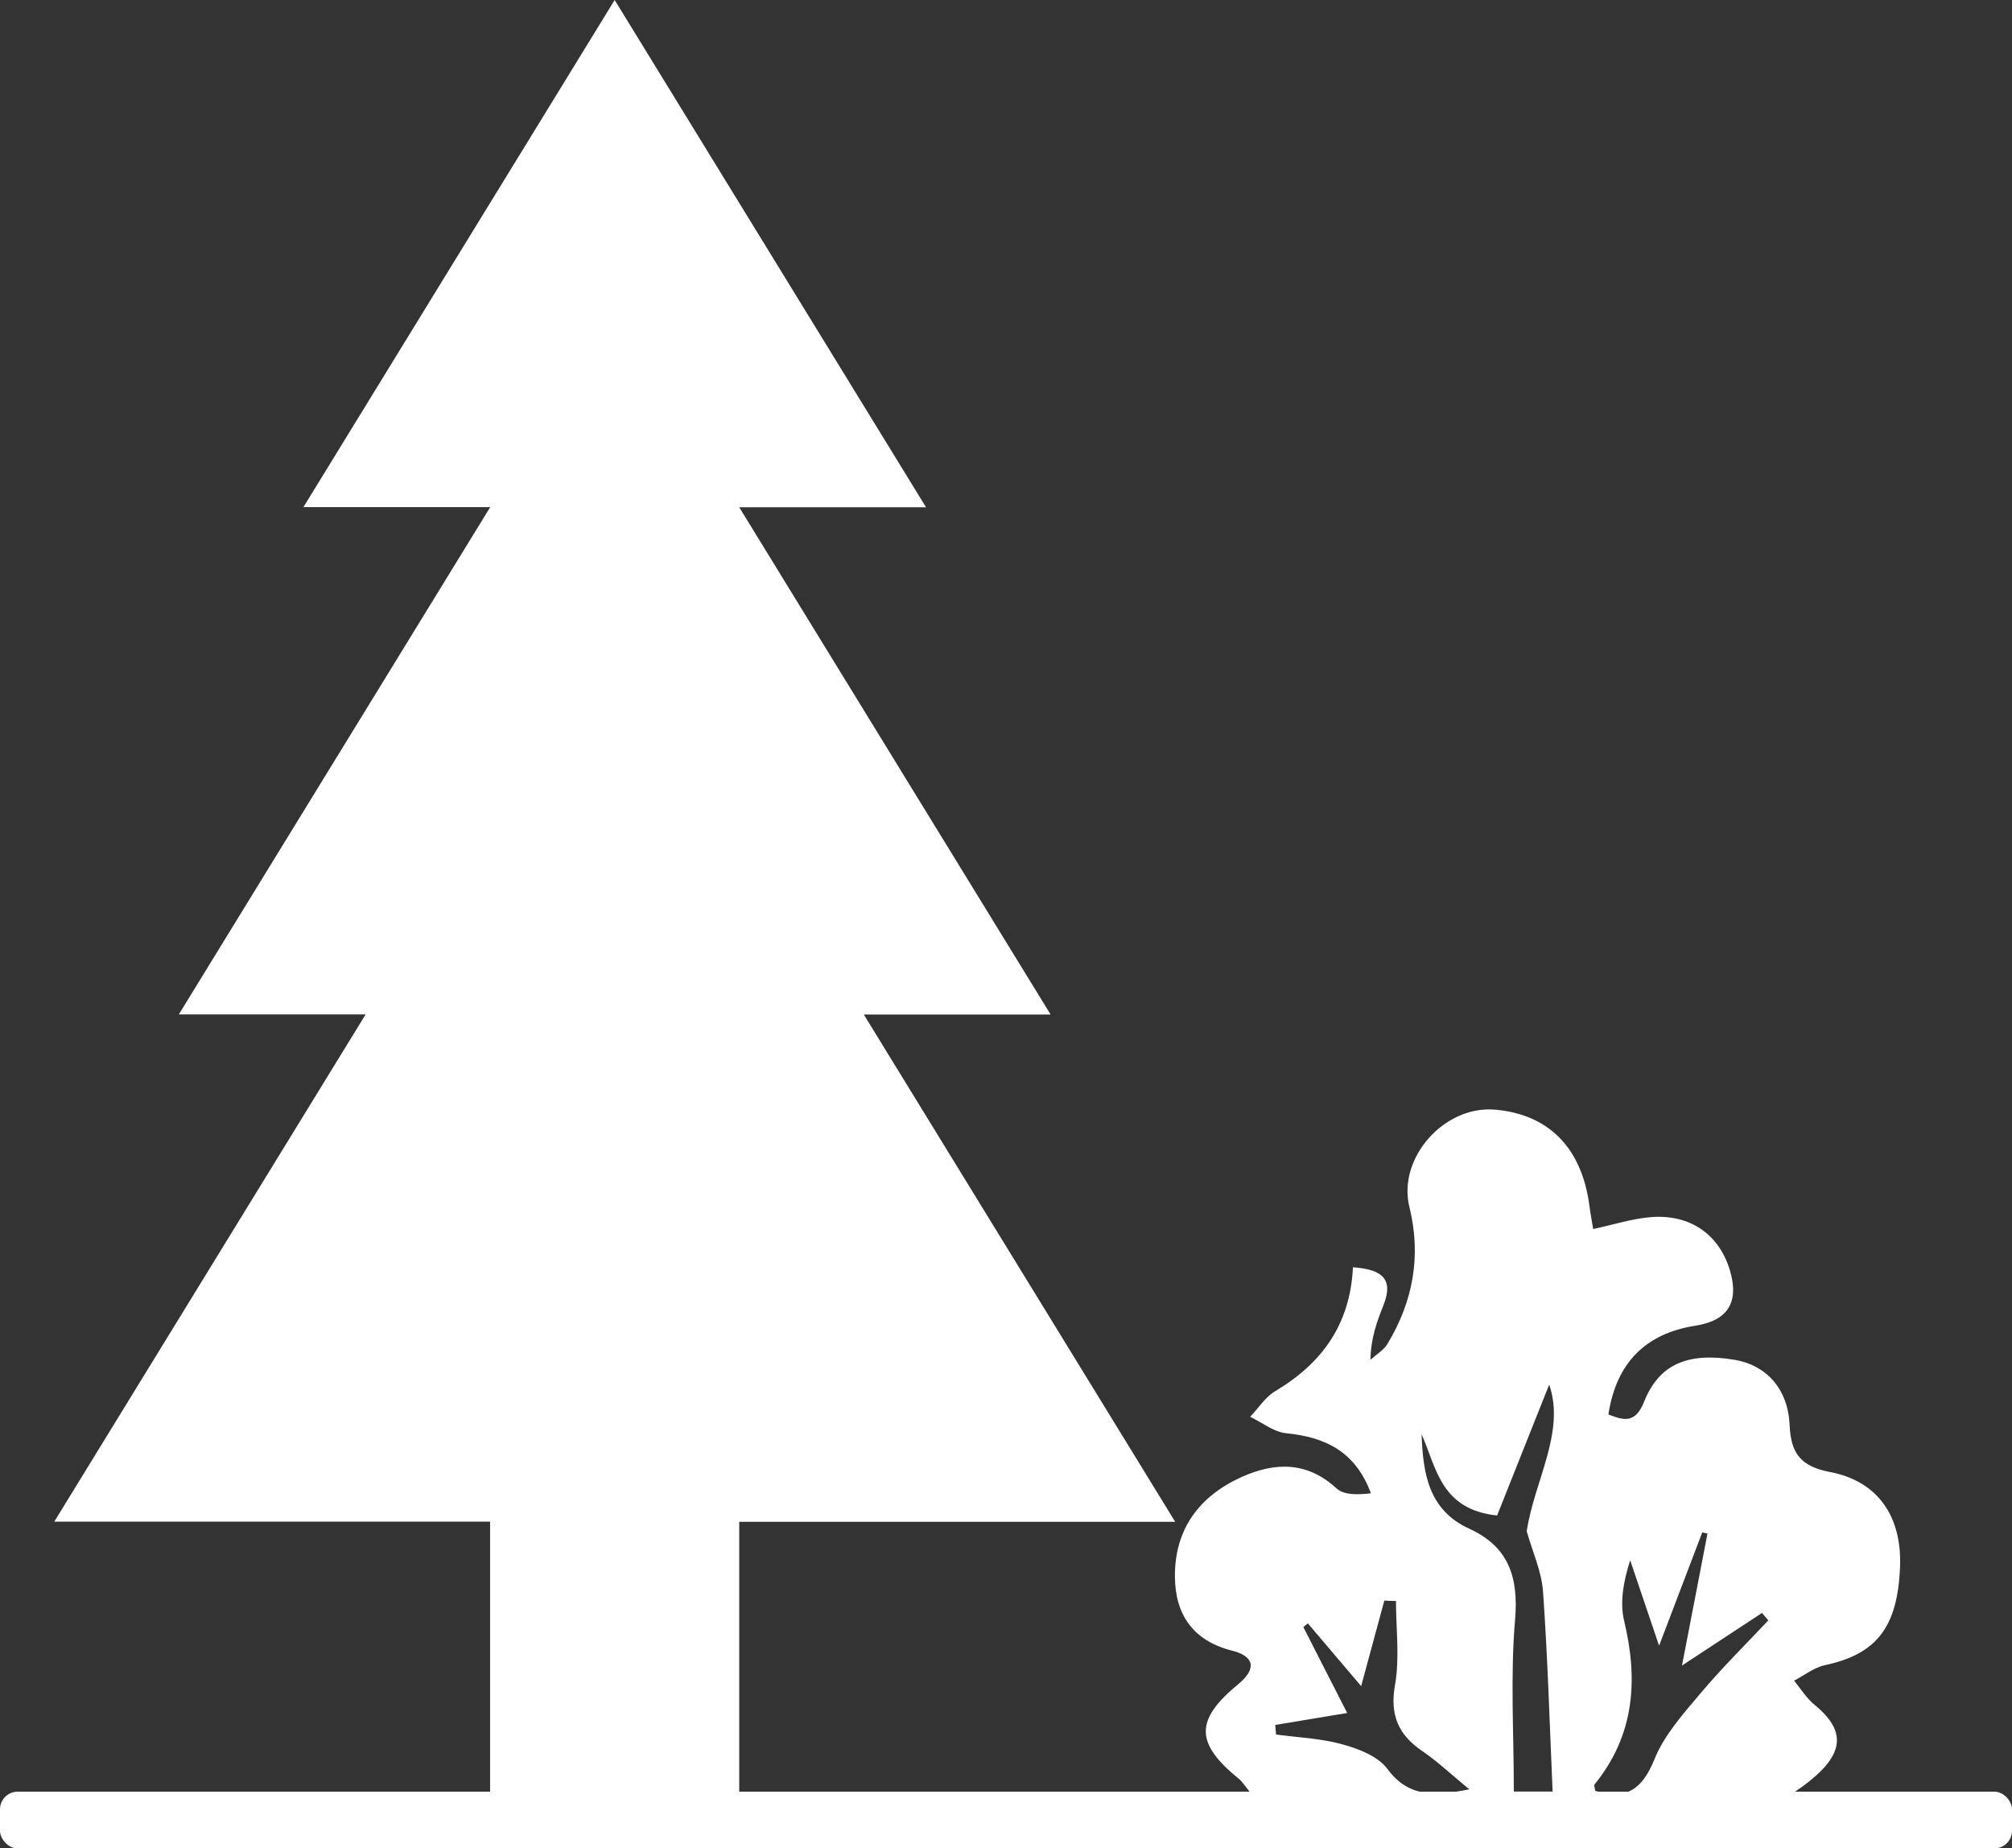
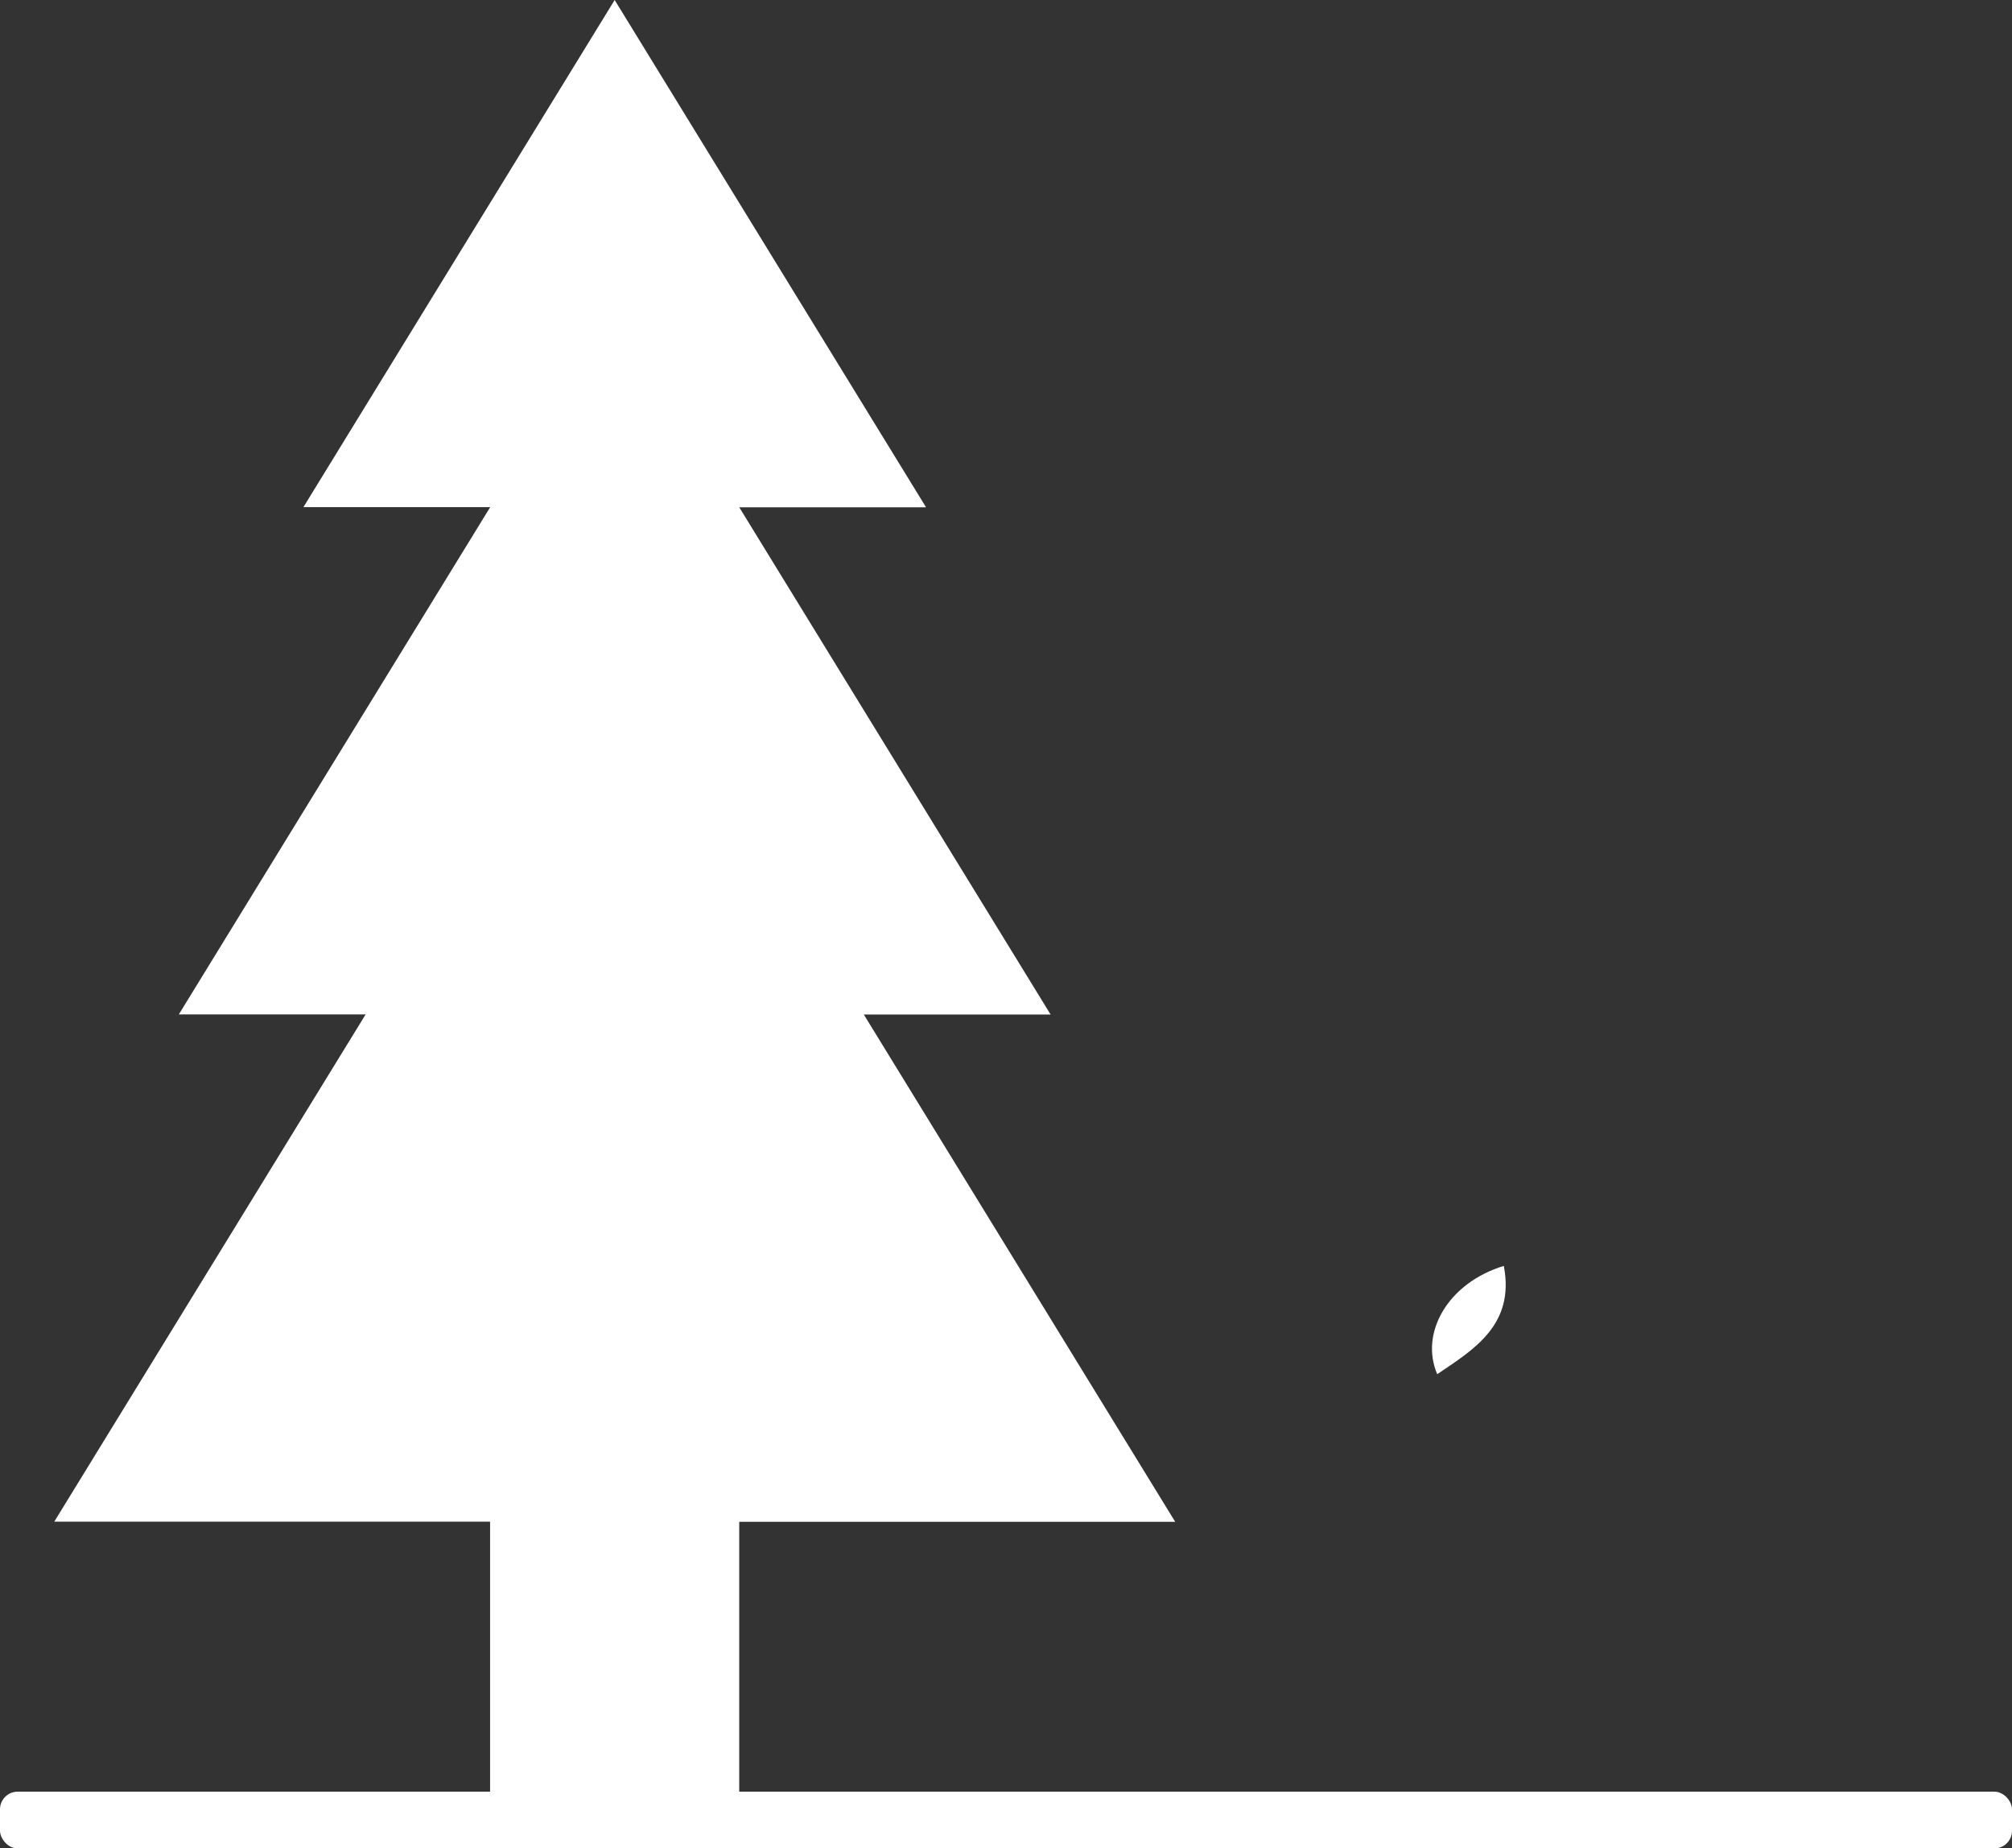
<svg xmlns="http://www.w3.org/2000/svg" id="Layer_2" viewBox="0 0 146.81 134.85">
  <rect x="0" y="0" width="146.81" height="134.85" fill="#333333" stroke="none" />
  <defs>
    <style>.cls-1{fill:#fff;}</style>
  </defs>
  <g id="Layer_1-2">
    <g>
-       <path class="cls-1" d="m98.69,92.46c2.19.14,3.01.88,2.26,2.76-.48,1.21-.93,2.43-.95,3.99.42-.38.96-.7,1.24-1.16,1.87-3.1,2.48-6.42,1.6-9.99-.88-3.56,2.53-7.42,6.25-7.1,3.91.34,6.32,2.78,6.88,6.98.07.56.18,1.11.28,1.73,1.49-.32,2.85-.76,4.23-.87,2.84-.22,4.94,1.26,5.73,3.83.72,2.35-.11,3.72-2.49,4.09-3.64.57-5.78,2.7-6.36,6.48,1.14.44,1.96.68,2.61-.94,1.1-2.75,3.21-3.61,6.59-3.05,2.25.37,3.9,2.06,4.02,4.73.09,2.13.83,3.05,2.96,3.46,3.51.67,5.25,3.28,5.1,6.94-.18,4.4-1.72,6.35-5.48,7.15-.79.17-1.5.74-2.25,1.13.49.6.91,1.29,1.5,1.77,2.52,2.07,2.21,3.93-1.65,6.48,3.89,0,7.23-.05,10.57.05.62.02,1.22.64,1.83.98-.63.32-1.25,2.94-1.88,2.94-20.05.05-40.09.03-60.14.03-.24,0-.48-1.07-.74-1.11-.78-1.49-.12-2.9,1.29-2.89,3.07.03,6.15,0,9.61,0-.45-.54-.63-.86-.9-1.08-3.2-2.61-3.23-4.29-.04-6.92,1.37-1.13,1.14-2.03-.43-2.43-2.89-.72-4.19-2.66-4.2-5.43-.02-3.44,1.78-5.85,4.85-7.24,2.42-1.09,4.78-1.17,6.95.83.55.5,1.59.46,2.5.35-1.13-3.06-3.35-4.1-6.18-4.38-.91-.09-1.75-.78-2.63-1.2.61-.64,1.12-1.46,1.86-1.89,3.36-2.01,5.43-4.82,5.64-9Zm14.6,38.26c-.22-5-.36-9.81-.7-14.61-.11-1.48-.78-2.93-1.19-4.39.55-3.66,2.84-7.24,1.64-10.7-1.16,2.92-2.54,6.38-3.8,9.55-4.12-.43-4.43-3.5-5.51-5.93.1,2.89.52,5.54,3.47,6.89,2.87,1.31,3.62,3.52,3.35,6.65-.35,4.1-.09,8.26-.09,12.53h2.83Zm15.73-12.51c-.15-.18-.3-.35-.45-.53-1.77,1.17-3.55,2.33-5.84,3.84.71-3.67,1.28-6.65,1.86-9.63-.13-.03-.25-.06-.38-.09-.97,2.56-1.95,5.11-3.15,8.27-.87-2.57-1.49-4.4-2.11-6.23-.49,1.54-.77,3.05-.44,4.42,1.04,4.33.75,8.34-2.15,11.92-.07.09.02.31.04.48,2.22.7,3.42-.08,4.32-2.3.71-1.77,2.09-3.31,3.35-4.8,1.56-1.86,3.3-3.57,4.96-5.34Zm-35.97,7.65c.02.23.04.46.06.69,1.62.22,3.29.28,4.85.72,1.17.32,2.57.86,3.25,1.76,1.51,2.04,3.29,2.06,6,1.52-1.39-1.15-2.34-2.05-3.4-2.77-1.77-1.2-2.41-2.63-2.02-4.85.35-1.98.07-4.08.07-6.12-.28,0-.57-.02-.85-.03-.54,2-1.08,4.01-1.69,6.24-1.46-1.72-2.68-3.15-3.89-4.58-.11.09-.22.18-.33.27,1.05,2.07,2.11,4.14,3.2,6.27-2,.33-3.62.6-5.24.87Z" />
      <path class="cls-1" d="m109.73,92.36c.82,4.29-2.17,6.09-4.86,7.9-1.28-2.98.74-6.64,4.86-7.9Z" />
    </g>
    <path class="cls-1" d="m35.76,133.22v-22.2H3.96l22.72-37.01h-13.63l22.72-37.01h-13.63L44.85,0l22.72,37.01h-13.63l22.72,37.01h-13.63l22.72,37.01h-31.81v22.2h-18.17Z" />
    <rect class="cls-1" y="130.72" width="146.81" height="4.14" rx="1.29" ry="1.29" />
  </g>
</svg>